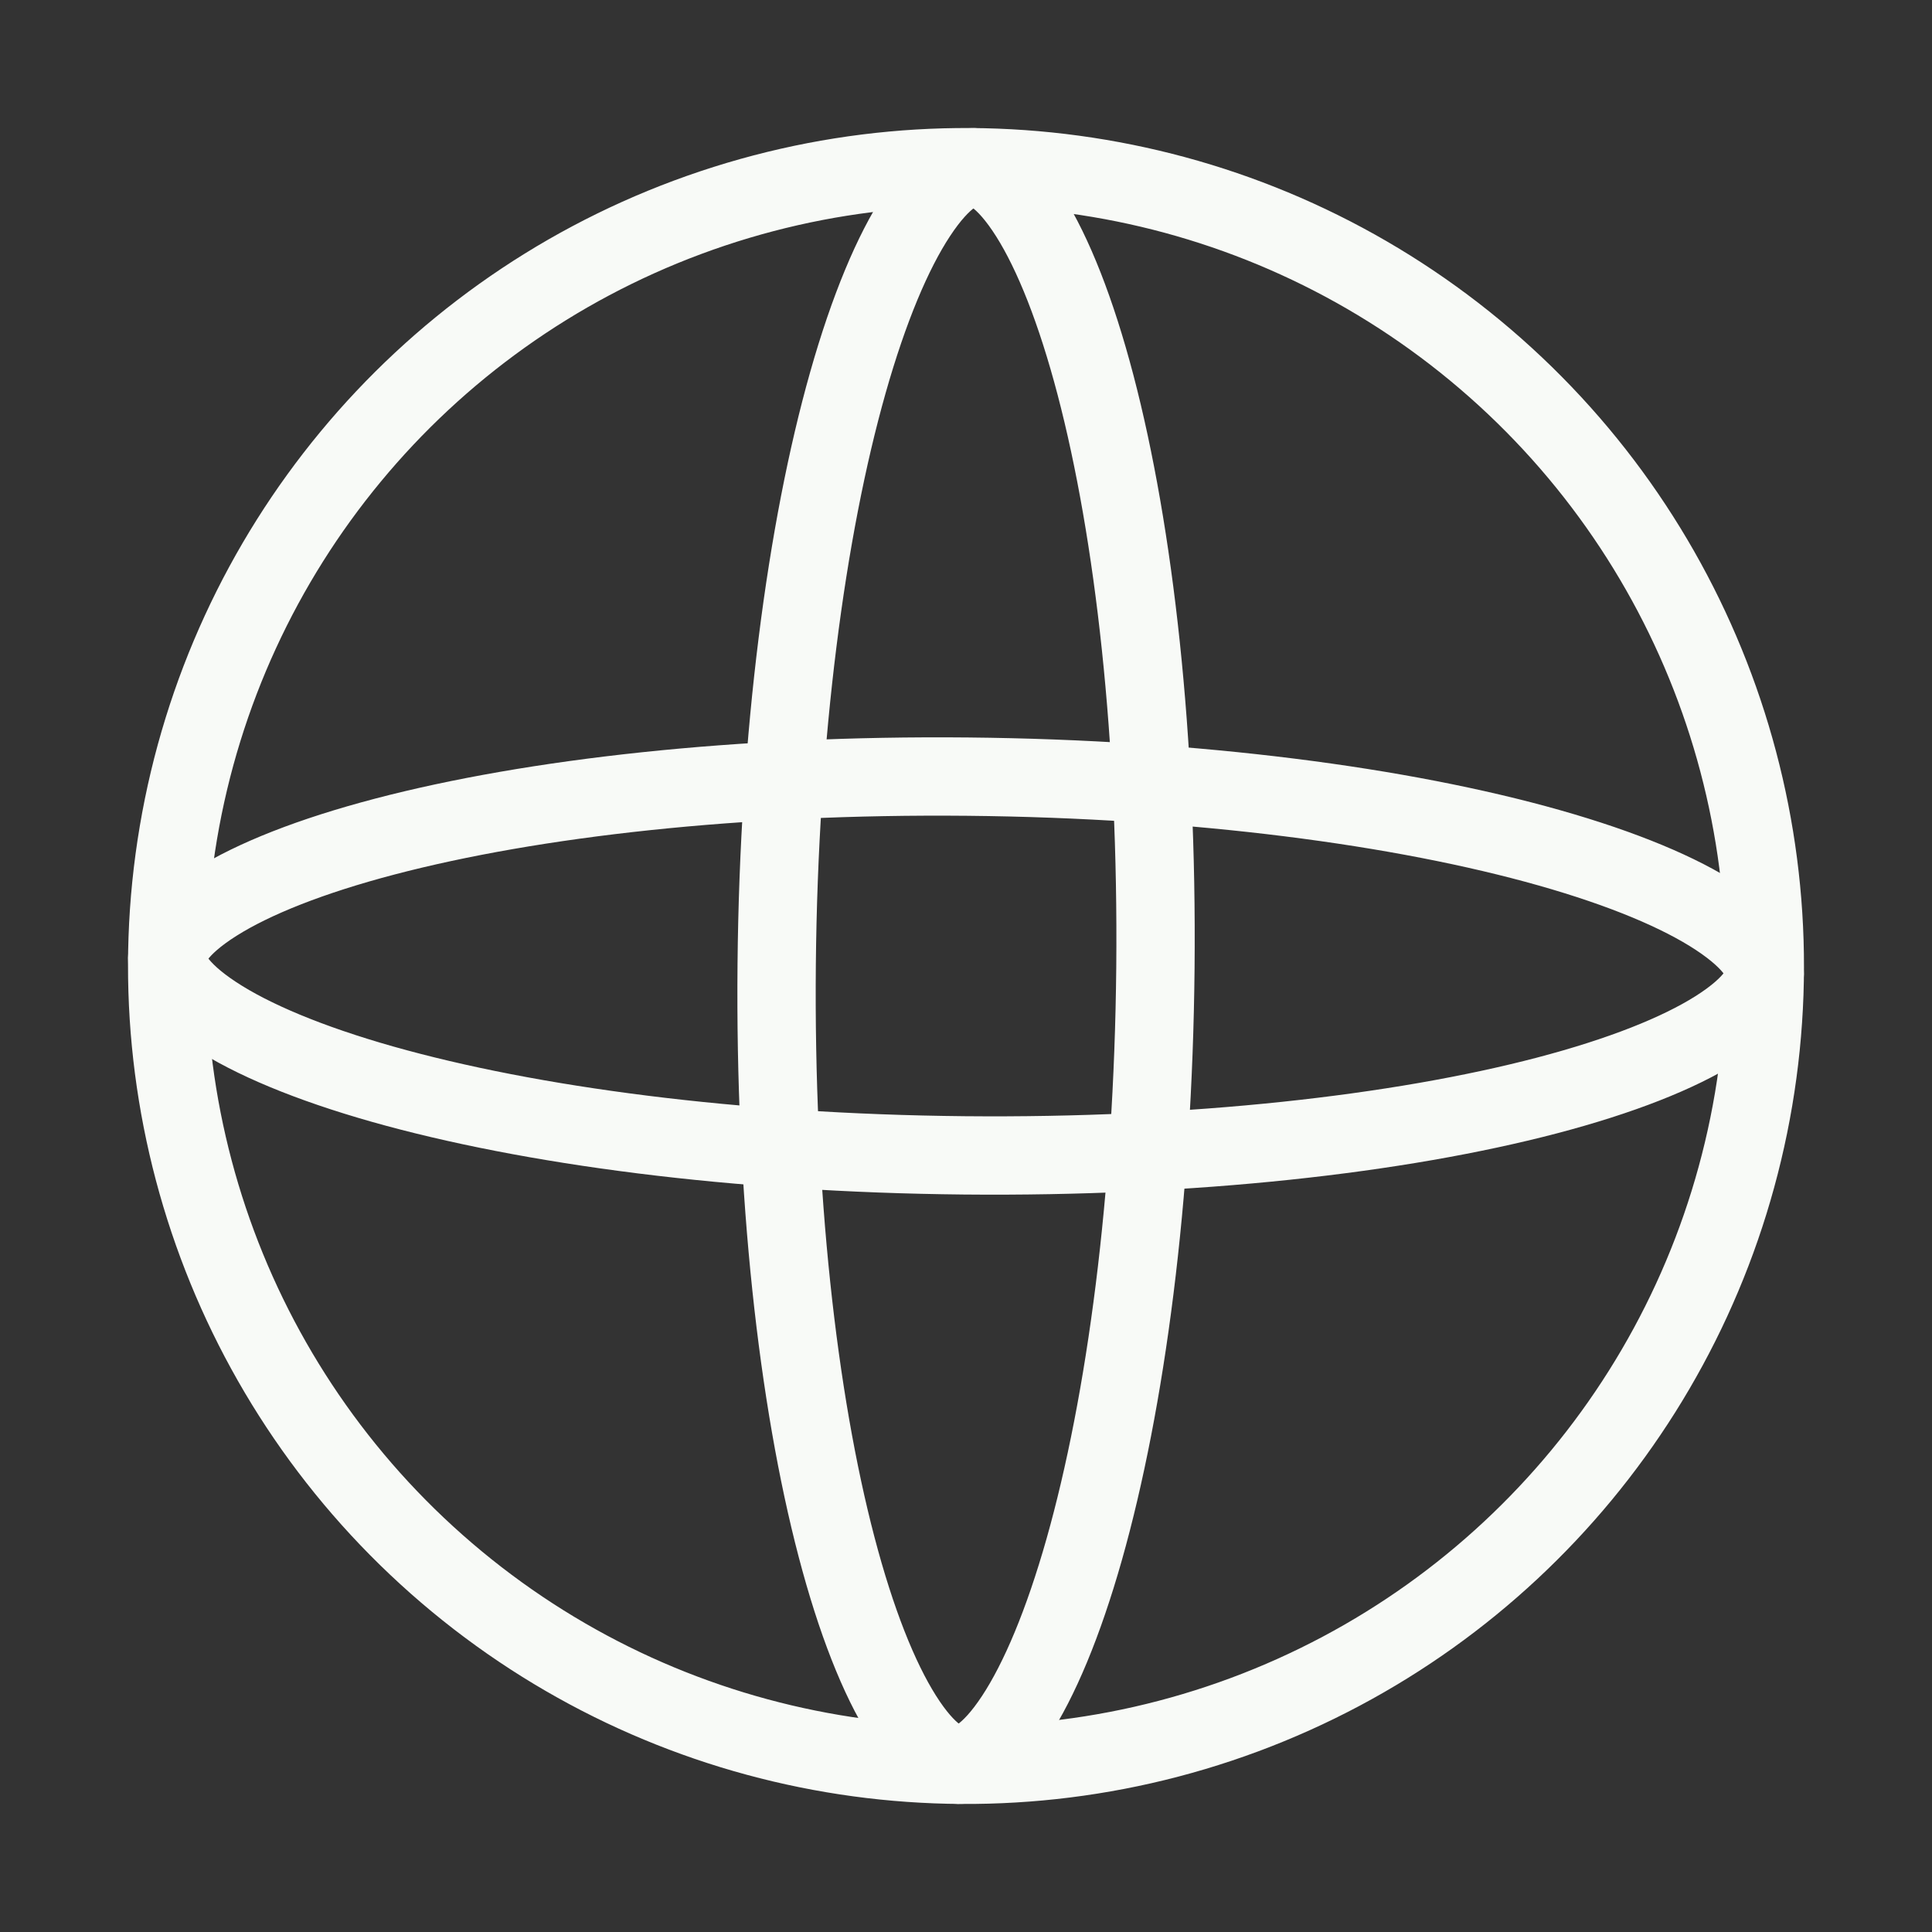
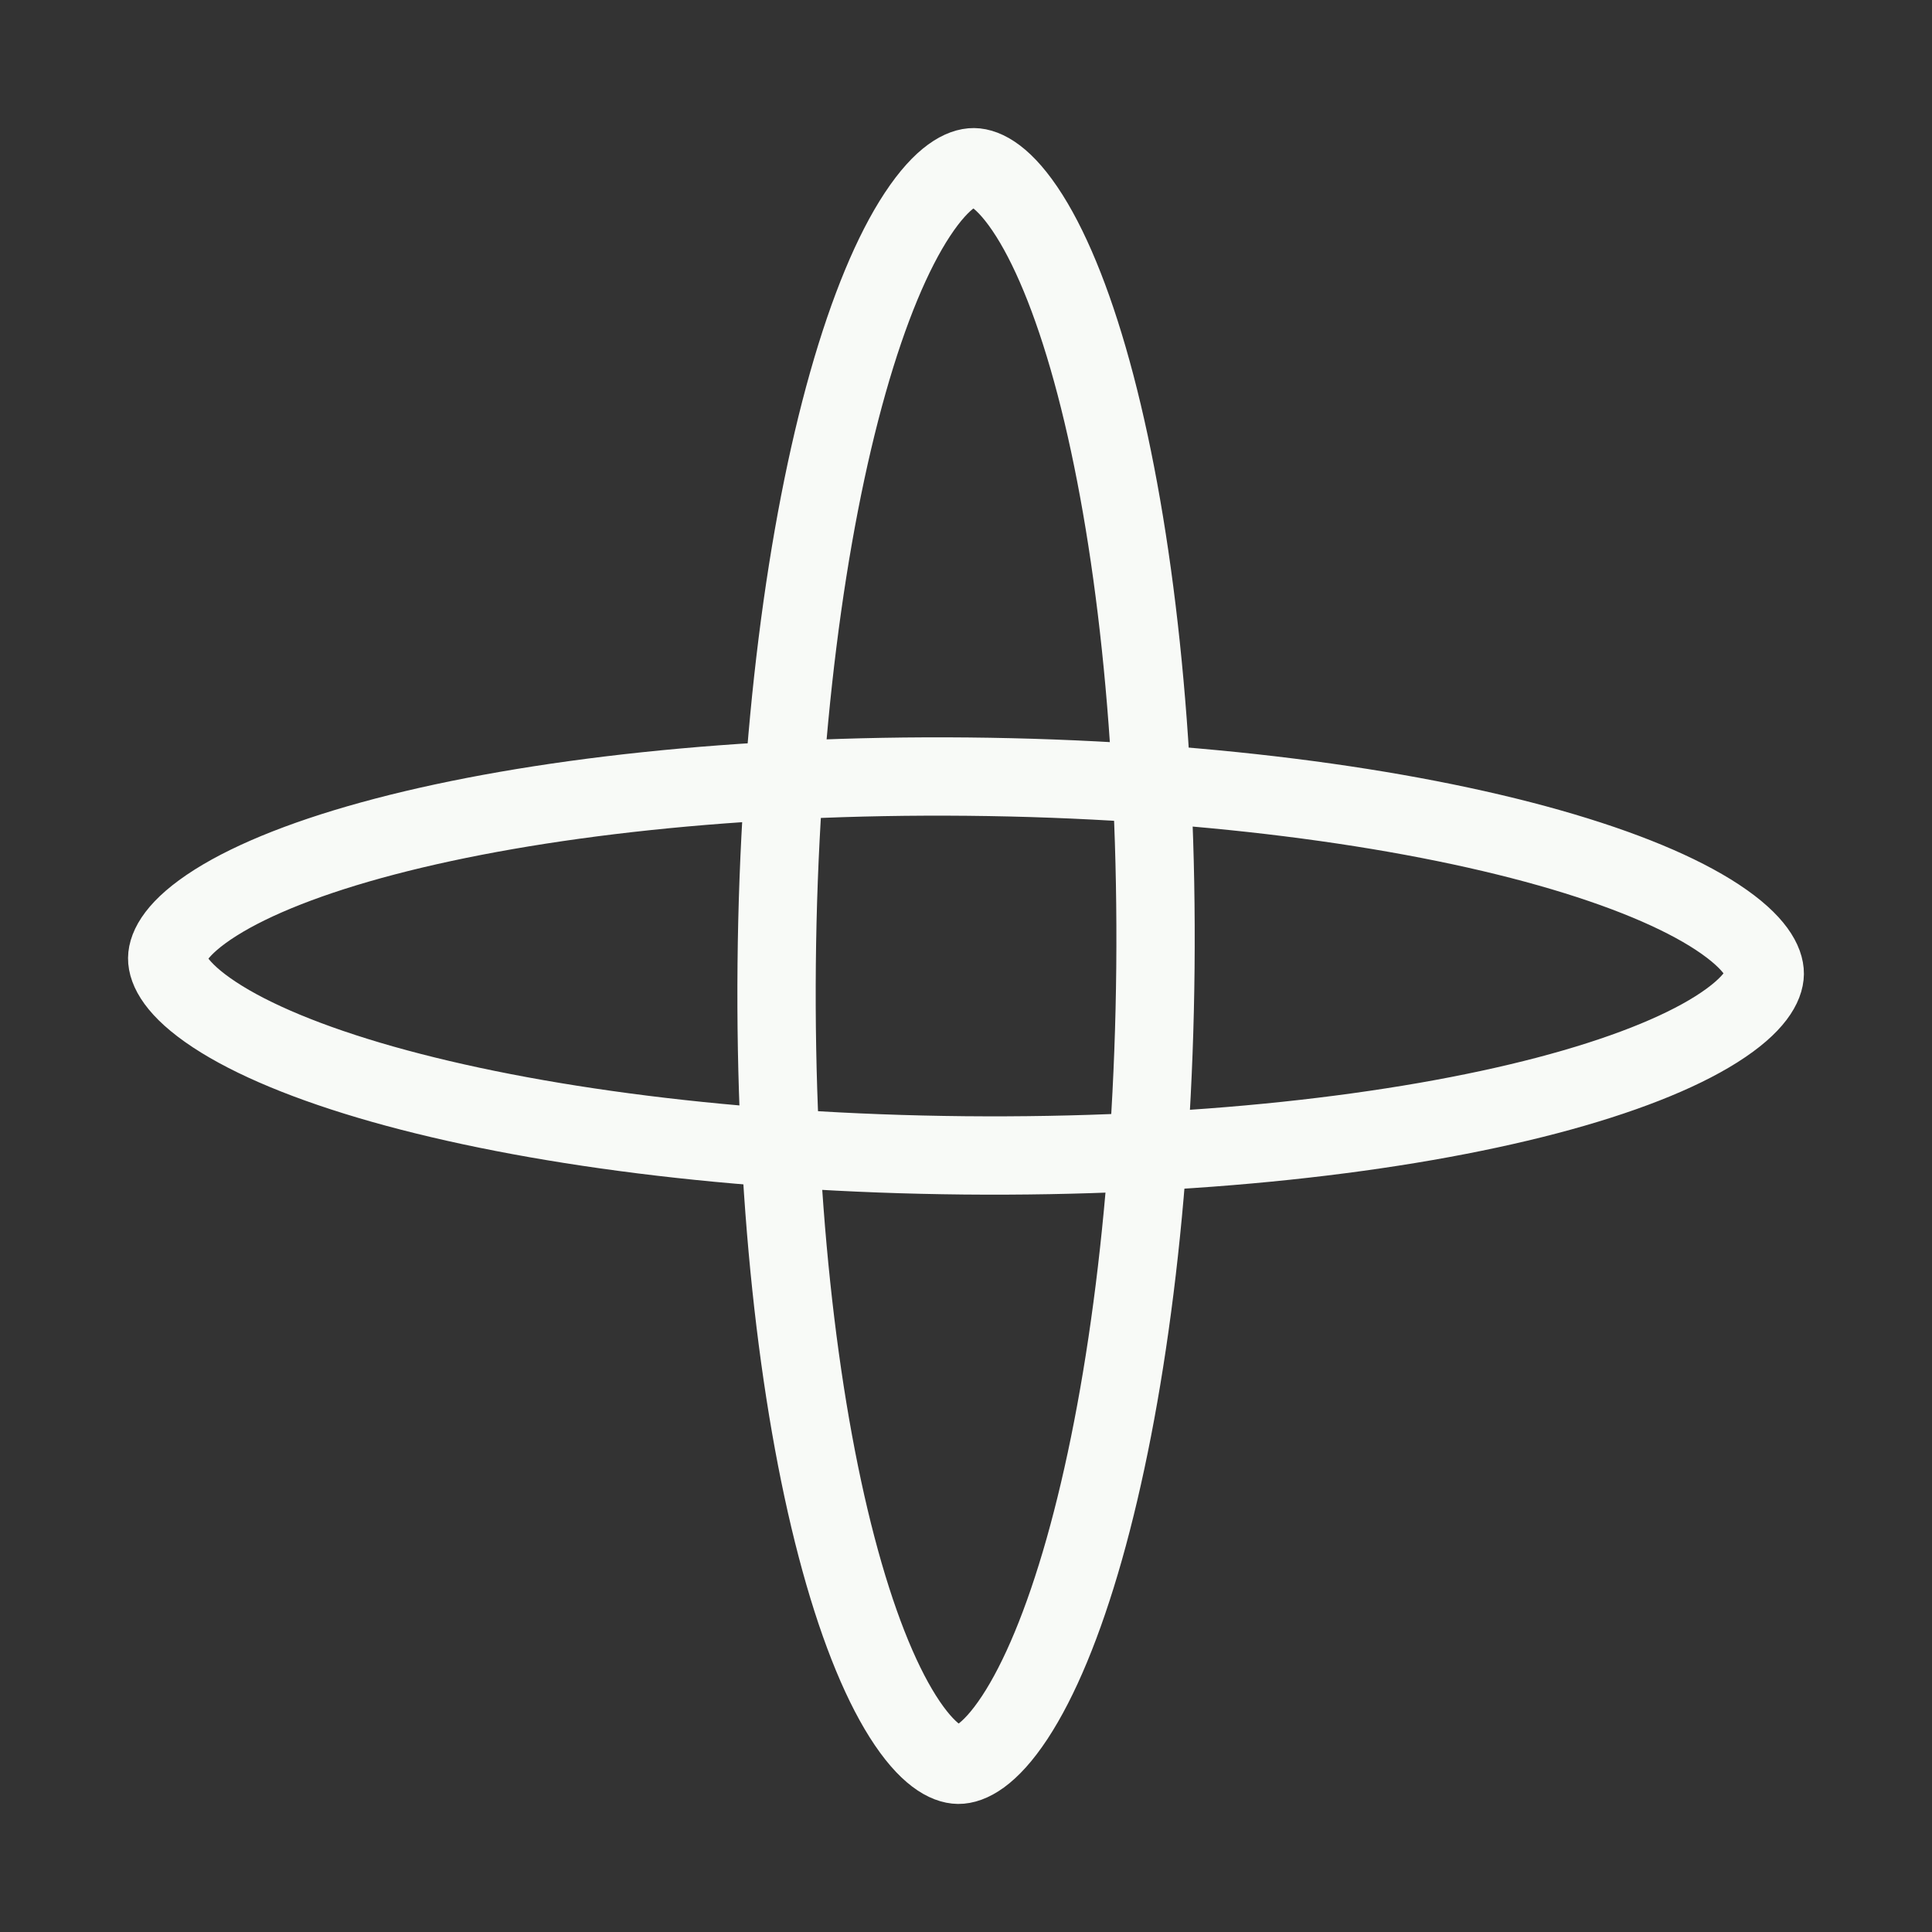
<svg xmlns="http://www.w3.org/2000/svg" width="74" height="74" viewBox="0 0 74 74" fill="none">
  <rect x="0" y="0" width="74" height="74" fill="#333333" stroke="none" />
-   <circle cx="37" cy="37" r="30.596" transform="rotate(9.602 37 37)" stroke="#F8FAF7" stroke-width="3" />
  <path d="M44.255 37.071C44.17 45.839 43.122 53.715 41.528 59.346C40.727 62.172 39.812 64.348 38.869 65.781C37.882 67.279 37.119 67.599 36.705 67.595C36.291 67.591 35.534 67.257 34.576 65.739C33.661 64.288 32.788 62.095 32.043 59.254C30.558 53.593 29.664 45.698 29.749 36.93C29.834 28.161 30.881 20.286 32.476 14.654C33.277 11.828 34.191 9.652 35.135 8.22C36.122 6.721 36.885 6.401 37.299 6.405C37.713 6.409 38.47 6.743 39.428 8.261C40.343 9.712 41.215 11.905 41.961 14.746C43.446 20.408 44.34 28.302 44.255 37.071Z" stroke="#F8FAF7" stroke-width="3" />
  <path d="M36.929 44.253C28.16 44.168 20.285 43.12 14.653 41.526C11.827 40.725 9.651 39.81 8.219 38.867C6.72 37.88 6.4 37.117 6.404 36.703C6.408 36.288 6.743 35.532 8.26 34.574C9.711 33.659 11.904 32.786 14.745 32.041C20.407 30.556 28.301 29.662 37.07 29.747C45.838 29.832 53.714 30.879 59.345 32.474C62.171 33.275 64.347 34.189 65.78 35.133C67.278 36.12 67.598 36.883 67.594 37.297C67.59 37.711 67.256 38.468 65.738 39.426C64.288 40.341 62.094 41.213 59.253 41.959C53.592 43.444 45.697 44.338 36.929 44.253Z" stroke="#F8FAF7" stroke-width="3" />
</svg>